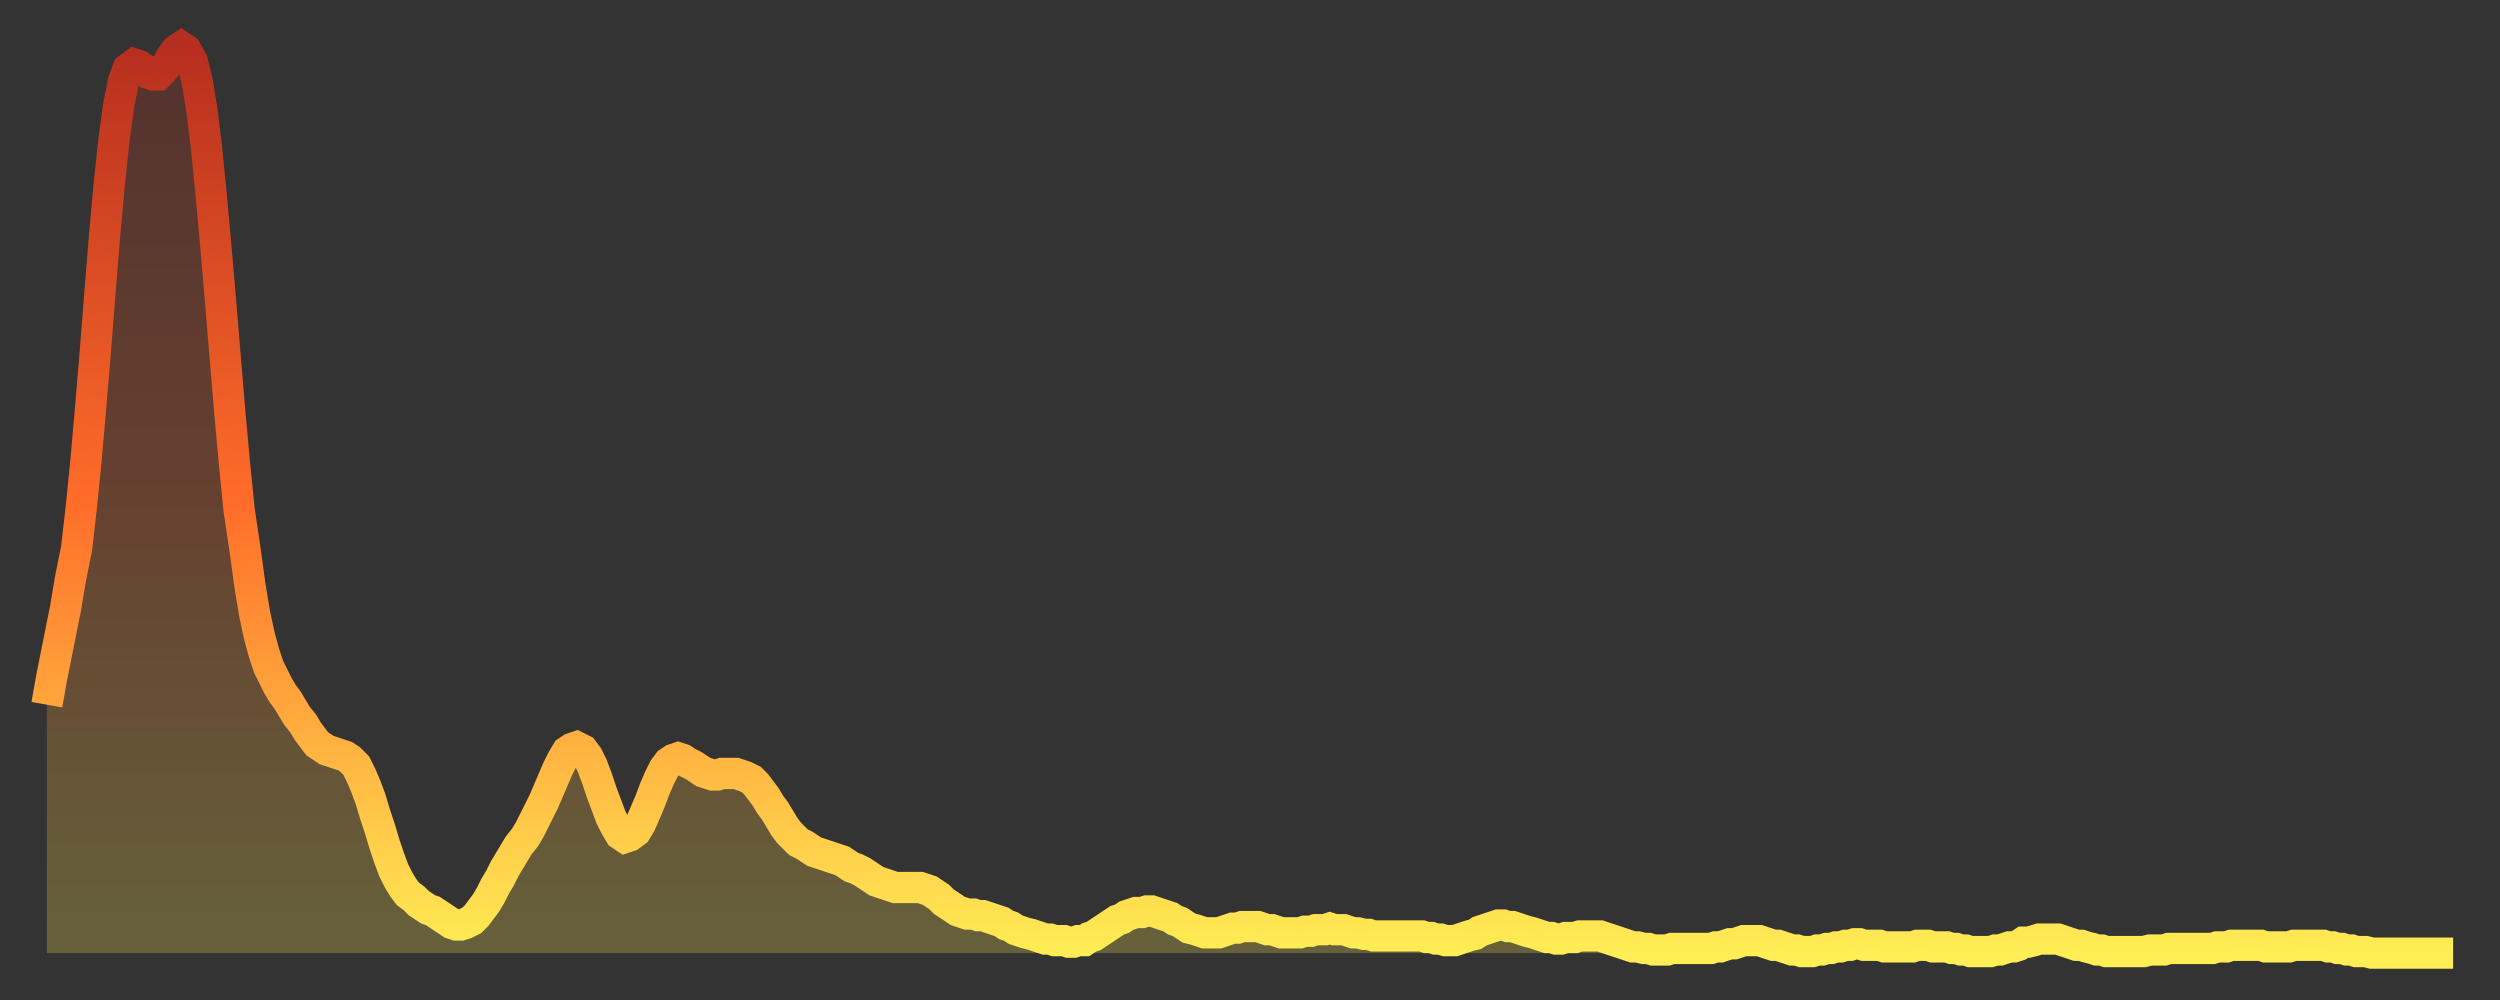
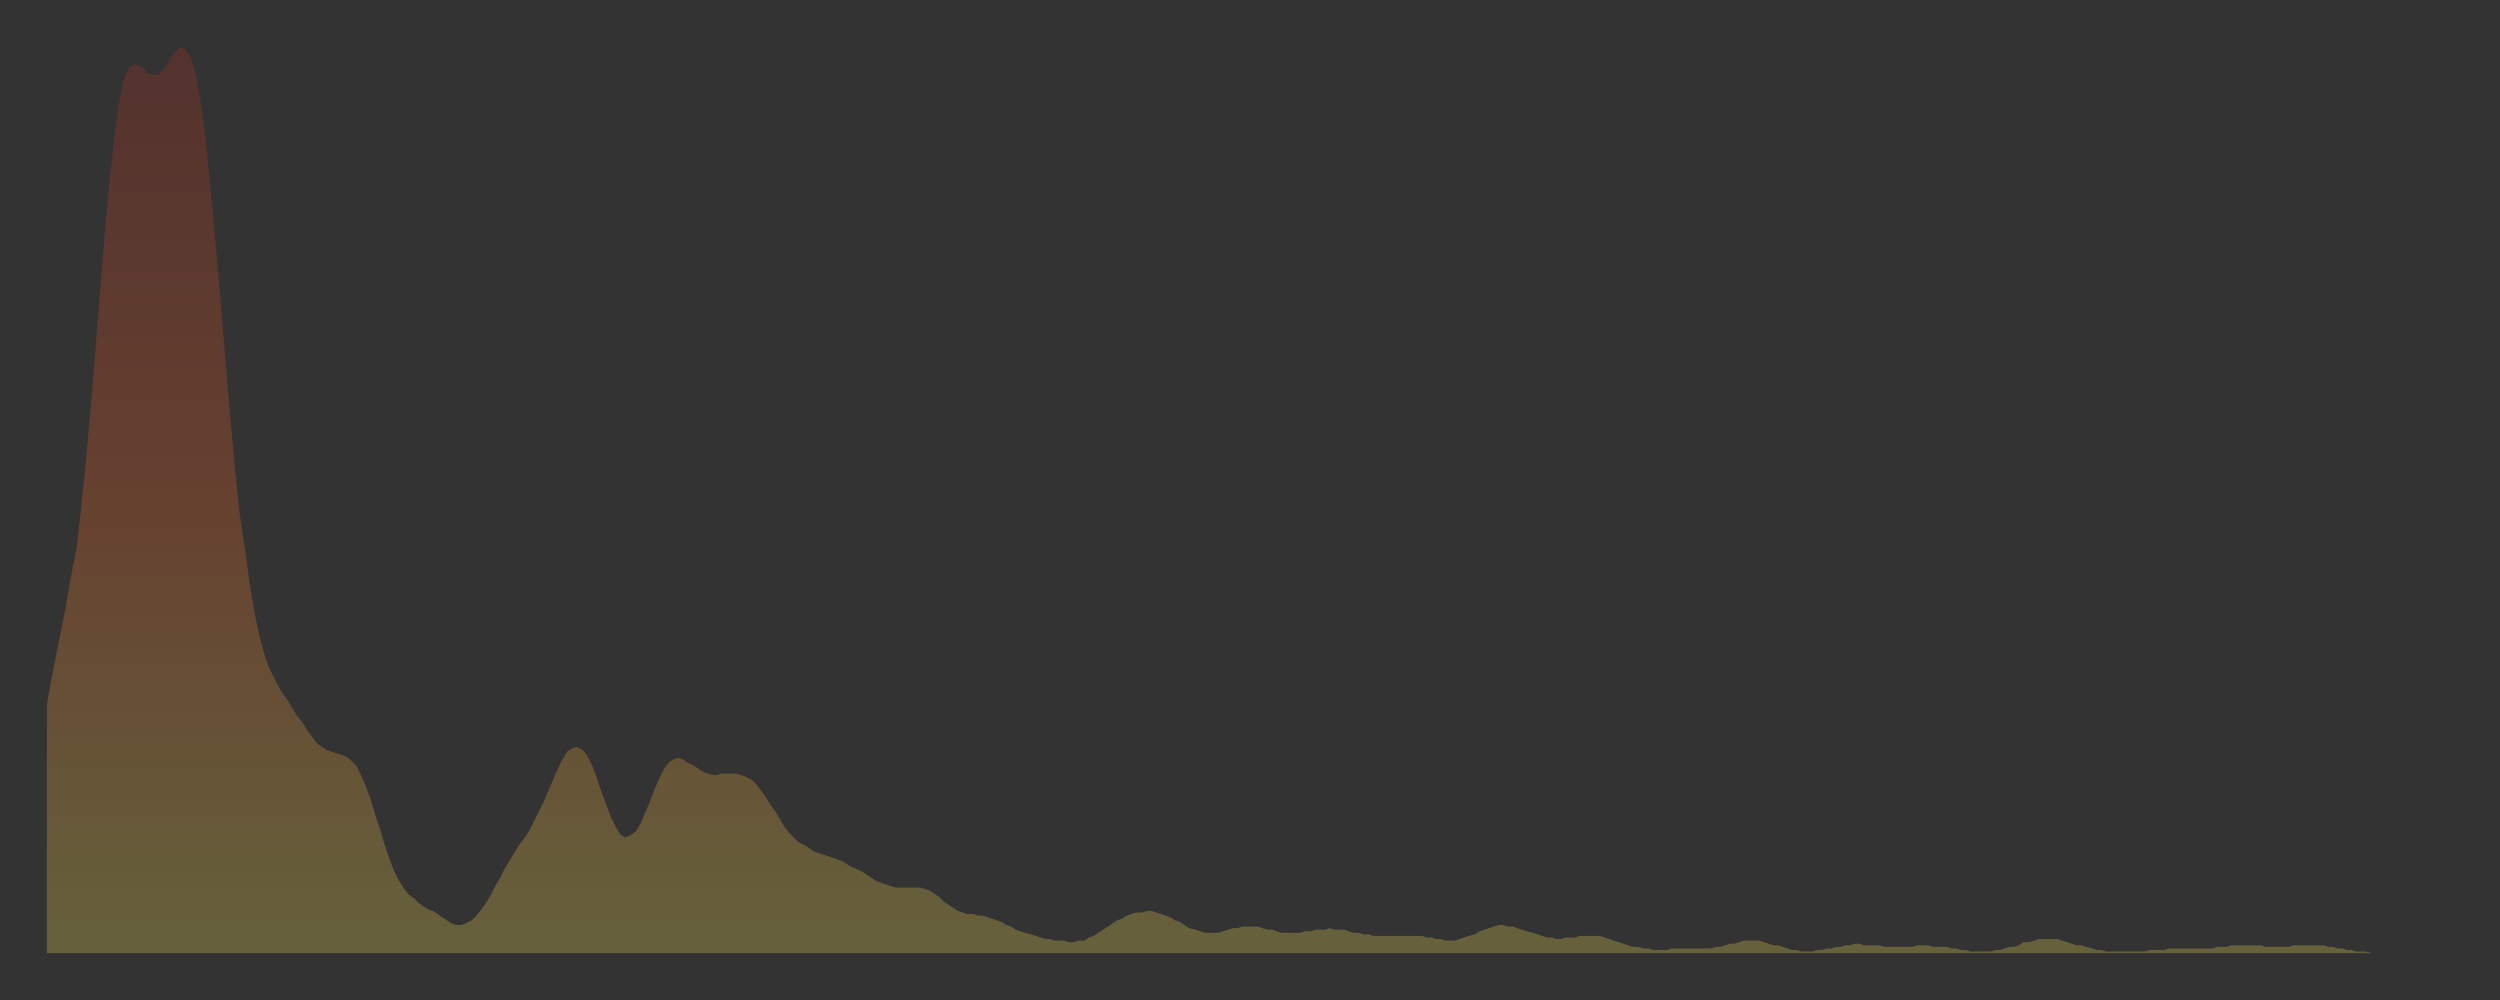
<svg xmlns="http://www.w3.org/2000/svg" baseProfile="full" height="64" version="1.1" width="160">
  <rect width="100%" height="100%" fill="#333333" stroke="none" />
  <defs>
    <linearGradient id="id3968428" x1="0" x2="0" y1="0" y2="1">
      <stop offset="0%" stop-color="#b62e1f" />
      <stop offset="50%" stop-color="#ff6c29" />
      <stop offset="100%" stop-color="#ffee55" />
    </linearGradient>
  </defs>
  <g transform="translate(3,3)">
    <g>
-       <path d="M 0.0 42.1 0.3 40.4 0.6 38.9 0.9 37.4 1.2 35.9 1.5 34.1 1.9 32.1 2.2 29.5 2.5 26.5 2.8 23.1 3.1 19.5 3.4 15.7 3.7 12.0 4.0 8.7 4.3 5.9 4.6 3.7 4.9 2.2 5.2 1.4 5.6 1.1 5.9 1.2 6.2 1.4 6.5 1.7 6.8 1.8 7.1 1.8 7.4 1.5 7.7 1.1 8.0 0.6 8.3 0.2 8.6 0.0 8.9 0.2 9.3 0.9 9.6 2.1 9.9 3.9 10.2 6.3 10.5 9.3 10.8 12.6 11.1 16.1 11.4 19.7 11.7 23.3 12.0 26.6 12.3 29.6 12.7 32.3 13.0 34.5 13.3 36.3 13.6 37.7 13.9 38.8 14.2 39.7 14.5 40.3 14.8 40.9 15.1 41.4 15.4 41.8 15.7 42.3 16.0 42.8 16.4 43.3 16.7 43.8 17.0 44.2 17.3 44.6 17.6 44.8 17.9 45.0 18.2 45.1 18.5 45.2 18.8 45.3 19.1 45.4 19.4 45.6 19.8 46.0 20.1 46.6 20.4 47.3 20.7 48.1 21.0 49.1 21.3 50.0 21.6 51.0 21.9 51.9 22.2 52.7 22.5 53.3 22.8 53.8 23.1 54.2 23.5 54.5 23.8 54.8 24.1 55.0 24.4 55.2 24.7 55.3 25.0 55.5 25.3 55.7 25.6 55.9 25.9 56.1 26.2 56.2 26.5 56.2 26.8 56.1 27.2 55.9 27.5 55.6 27.8 55.2 28.1 54.8 28.4 54.3 28.7 53.7 29.0 53.2 29.3 52.6 29.6 52.1 29.9 51.6 30.2 51.1 30.6 50.6 30.9 50.1 31.2 49.5 31.5 48.9 31.8 48.3 32.1 47.6 32.4 46.9 32.7 46.2 33.0 45.6 33.3 45.1 33.6 44.9 33.9 44.8 34.3 45.0 34.6 45.4 34.9 46.0 35.2 46.8 35.5 47.7 35.8 48.5 36.1 49.3 36.4 49.9 36.7 50.4 37.0 50.6 37.3 50.5 37.7 50.2 38.0 49.7 38.3 49.0 38.6 48.3 38.9 47.5 39.2 46.8 39.5 46.2 39.8 45.8 40.1 45.6 40.4 45.5 40.7 45.6 41.0 45.8 41.4 46.0 41.7 46.2 42.0 46.4 42.3 46.5 42.6 46.6 42.9 46.6 43.2 46.5 43.5 46.5 43.8 46.5 44.1 46.5 44.4 46.6 44.7 46.7 45.1 46.9 45.4 47.2 45.7 47.6 46.0 48.0 46.3 48.5 46.6 48.9 46.9 49.4 47.2 49.9 47.5 50.3 47.8 50.6 48.1 50.9 48.5 51.1 48.8 51.3 49.1 51.5 49.4 51.6 49.7 51.7 50.0 51.8 50.3 51.9 50.6 52.0 50.9 52.1 51.2 52.3 51.5 52.5 51.8 52.6 52.2 52.8 52.5 53.0 52.8 53.2 53.1 53.4 53.4 53.5 53.7 53.6 54.0 53.7 54.3 53.8 54.6 53.8 54.9 53.8 55.2 53.8 55.6 53.8 55.9 53.8 56.2 53.9 56.5 54.0 56.8 54.2 57.1 54.4 57.4 54.7 57.7 54.9 58.0 55.1 58.3 55.3 58.6 55.4 58.9 55.5 59.3 55.5 59.6 55.6 59.9 55.6 60.2 55.7 60.5 55.8 60.8 55.9 61.1 56.0 61.4 56.2 61.7 56.3 62.0 56.5 62.3 56.6 62.6 56.7 63.0 56.8 63.3 56.9 63.6 57.0 63.9 57.1 64.2 57.1 64.5 57.2 64.8 57.2 65.1 57.2 65.4 57.3 65.7 57.3 66.0 57.2 66.4 57.2 66.7 57.0 67.0 56.9 67.3 56.7 67.6 56.5 67.9 56.3 68.2 56.1 68.5 55.9 68.8 55.8 69.1 55.6 69.4 55.5 69.7 55.4 70.1 55.4 70.4 55.3 70.7 55.3 71.0 55.4 71.3 55.5 71.6 55.6 71.9 55.7 72.2 55.9 72.5 56.0 72.8 56.2 73.1 56.4 73.5 56.5 73.8 56.6 74.1 56.7 74.4 56.7 74.7 56.7 75.0 56.7 75.3 56.6 75.6 56.5 75.9 56.4 76.2 56.4 76.5 56.3 76.8 56.3 77.2 56.3 77.5 56.3 77.8 56.4 78.1 56.5 78.4 56.5 78.7 56.6 79.0 56.7 79.3 56.7 79.6 56.7 79.9 56.7 80.2 56.7 80.5 56.6 80.9 56.6 81.2 56.5 81.5 56.5 81.8 56.5 82.1 56.4 82.4 56.5 82.7 56.5 83.0 56.5 83.3 56.6 83.6 56.7 83.9 56.7 84.3 56.8 84.6 56.8 84.9 56.9 85.2 56.9 85.5 56.9 85.8 56.9 86.1 56.9 86.4 56.9 86.7 56.9 87.0 56.9 87.3 56.9 87.6 56.9 88.0 56.9 88.3 57.0 88.6 57.0 88.9 57.1 89.2 57.1 89.5 57.2 89.8 57.2 90.1 57.2 90.4 57.1 90.7 57.0 91.0 56.9 91.4 56.8 91.7 56.6 92.0 56.5 92.3 56.4 92.6 56.3 92.9 56.2 93.2 56.2 93.5 56.3 93.8 56.3 94.1 56.4 94.4 56.5 94.7 56.6 95.1 56.7 95.4 56.8 95.7 56.9 96.0 57.0 96.3 57.0 96.6 57.1 96.9 57.1 97.2 57.0 97.5 57.0 97.8 57.0 98.1 56.9 98.4 56.9 98.8 56.9 99.1 56.9 99.4 56.9 99.7 57.0 100.0 57.1 100.3 57.2 100.6 57.3 100.9 57.4 101.2 57.5 101.5 57.6 101.8 57.6 102.2 57.7 102.5 57.7 102.8 57.8 103.1 57.8 103.4 57.8 103.7 57.8 104.0 57.7 104.3 57.7 104.6 57.7 104.9 57.7 105.2 57.7 105.5 57.7 105.9 57.7 106.2 57.7 106.5 57.7 106.8 57.6 107.1 57.6 107.4 57.5 107.7 57.4 108.0 57.4 108.3 57.3 108.6 57.2 108.9 57.2 109.3 57.2 109.6 57.2 109.9 57.3 110.2 57.4 110.5 57.5 110.8 57.5 111.1 57.6 111.4 57.7 111.7 57.8 112.0 57.8 112.3 57.9 112.6 57.9 113.0 57.9 113.3 57.8 113.6 57.8 113.9 57.7 114.2 57.7 114.5 57.6 114.8 57.6 115.1 57.5 115.4 57.5 115.7 57.4 116.0 57.4 116.3 57.5 116.7 57.5 117.0 57.5 117.3 57.5 117.6 57.6 117.9 57.6 118.2 57.6 118.5 57.6 118.8 57.6 119.1 57.6 119.4 57.6 119.7 57.5 120.1 57.5 120.4 57.5 120.7 57.6 121.0 57.6 121.3 57.6 121.6 57.6 121.9 57.7 122.2 57.7 122.5 57.8 122.8 57.8 123.1 57.9 123.4 57.9 123.8 57.9 124.1 57.9 124.4 57.9 124.7 57.8 125.0 57.8 125.3 57.7 125.6 57.6 125.9 57.6 126.2 57.5 126.5 57.3 126.8 57.3 127.2 57.2 127.5 57.1 127.8 57.1 128.1 57.1 128.4 57.1 128.7 57.1 129.0 57.2 129.3 57.3 129.6 57.4 129.9 57.5 130.2 57.5 130.5 57.6 130.9 57.7 131.2 57.8 131.5 57.8 131.8 57.9 132.1 57.9 132.4 57.9 132.7 57.9 133.0 57.9 133.3 57.9 133.6 57.9 133.9 57.9 134.2 57.9 134.6 57.8 134.9 57.8 135.2 57.8 135.5 57.8 135.8 57.7 136.1 57.7 136.4 57.7 136.7 57.7 137.0 57.7 137.3 57.7 137.6 57.7 138.0 57.7 138.3 57.7 138.6 57.7 138.9 57.6 139.2 57.6 139.5 57.6 139.8 57.5 140.1 57.5 140.4 57.5 140.7 57.5 141.0 57.5 141.3 57.5 141.7 57.5 142.0 57.6 142.3 57.6 142.6 57.6 142.9 57.6 143.2 57.6 143.5 57.6 143.8 57.5 144.1 57.5 144.4 57.5 144.7 57.5 145.1 57.5 145.4 57.5 145.7 57.5 146.0 57.6 146.3 57.6 146.6 57.7 146.9 57.7 147.2 57.8 147.5 57.8 147.8 57.9 148.1 57.9 148.4 57.9 148.8 58.0 149.1 58.0 149.4 58.0 149.7 58.0 150.0 58.0 150.3 58.0 150.6 58.0 150.9 58.0 151.2 58.0 151.5 58.0 151.8 58.0 152.1 58.0 152.5 58.0 152.8 58.0 153.1 58.0 153.4 58.0 153.7 58.0 154.0 58.0" fill="none" id="graph-curve" opacity="1" stroke="url(#id3968428)" stroke-width="2" />
      <path d="M 0 58 L 0.0 42.1 0.3 40.4 0.6 38.9 0.9 37.4 1.2 35.9 1.5 34.1 1.9 32.1 2.2 29.5 2.5 26.5 2.8 23.1 3.1 19.5 3.4 15.7 3.7 12.0 4.0 8.7 4.3 5.9 4.6 3.7 4.9 2.2 5.2 1.4 5.6 1.1 5.9 1.2 6.2 1.4 6.5 1.7 6.8 1.8 7.1 1.8 7.4 1.5 7.7 1.1 8.0 0.6 8.3 0.2 8.6 0.0 8.9 0.2 9.3 0.9 9.6 2.1 9.9 3.9 10.2 6.3 10.5 9.3 10.8 12.6 11.1 16.1 11.4 19.7 11.7 23.3 12.0 26.6 12.3 29.6 12.7 32.3 13.0 34.5 13.3 36.3 13.6 37.7 13.9 38.8 14.2 39.7 14.5 40.3 14.8 40.9 15.1 41.4 15.4 41.8 15.7 42.3 16.0 42.8 16.4 43.3 16.7 43.8 17.0 44.2 17.3 44.6 17.6 44.8 17.9 45.0 18.2 45.1 18.5 45.2 18.8 45.3 19.1 45.4 19.4 45.6 19.8 46.0 20.1 46.6 20.4 47.3 20.7 48.1 21.0 49.1 21.3 50.0 21.6 51.0 21.9 51.9 22.2 52.7 22.5 53.3 22.8 53.8 23.1 54.2 23.5 54.5 23.8 54.8 24.1 55.0 24.4 55.2 24.7 55.3 25.0 55.5 25.3 55.7 25.6 55.9 25.9 56.1 26.2 56.2 26.5 56.2 26.8 56.1 27.2 55.9 27.5 55.6 27.8 55.2 28.1 54.8 28.4 54.3 28.7 53.7 29.0 53.2 29.3 52.6 29.6 52.1 29.9 51.6 30.2 51.1 30.6 50.6 30.9 50.1 31.2 49.5 31.5 48.9 31.8 48.3 32.1 47.6 32.4 46.9 32.7 46.2 33.0 45.6 33.3 45.1 33.6 44.9 33.9 44.8 34.3 45.0 34.6 45.4 34.9 46.0 35.2 46.8 35.5 47.7 35.8 48.5 36.1 49.3 36.4 49.9 36.7 50.4 37.0 50.6 37.3 50.5 37.7 50.2 38.0 49.7 38.3 49.0 38.6 48.3 38.9 47.5 39.2 46.8 39.5 46.2 39.8 45.8 40.1 45.6 40.4 45.5 40.7 45.6 41.0 45.8 41.4 46.0 41.7 46.2 42.0 46.4 42.3 46.5 42.6 46.6 42.9 46.6 43.2 46.5 43.5 46.5 43.8 46.5 44.1 46.5 44.4 46.6 44.7 46.7 45.1 46.9 45.4 47.2 45.7 47.6 46.0 48.0 46.3 48.5 46.6 48.9 46.9 49.4 47.2 49.9 47.5 50.3 47.8 50.6 48.1 50.9 48.5 51.1 48.8 51.3 49.1 51.5 49.4 51.6 49.7 51.7 50.0 51.8 50.3 51.9 50.6 52.0 50.9 52.1 51.2 52.3 51.5 52.5 51.8 52.6 52.2 52.8 52.5 53.0 52.8 53.2 53.1 53.4 53.4 53.5 53.7 53.6 54.0 53.7 54.3 53.8 54.6 53.8 54.9 53.8 55.2 53.8 55.6 53.8 55.9 53.8 56.2 53.9 56.5 54.0 56.8 54.2 57.1 54.4 57.4 54.7 57.7 54.9 58.0 55.1 58.3 55.3 58.6 55.4 58.9 55.5 59.3 55.5 59.6 55.6 59.9 55.6 60.2 55.7 60.5 55.8 60.8 55.9 61.1 56.0 61.4 56.2 61.7 56.3 62.0 56.5 62.3 56.6 62.6 56.7 63.0 56.8 63.3 56.9 63.6 57.0 63.9 57.1 64.2 57.1 64.5 57.2 64.8 57.2 65.1 57.2 65.4 57.3 65.7 57.3 66.0 57.2 66.4 57.2 66.7 57.0 67.0 56.9 67.3 56.7 67.6 56.5 67.9 56.3 68.2 56.1 68.5 55.9 68.8 55.8 69.1 55.6 69.4 55.5 69.7 55.4 70.1 55.4 70.4 55.3 70.7 55.3 71.0 55.4 71.3 55.5 71.6 55.6 71.9 55.7 72.2 55.9 72.5 56.0 72.8 56.2 73.1 56.4 73.5 56.5 73.8 56.6 74.1 56.7 74.4 56.7 74.7 56.7 75.0 56.7 75.3 56.6 75.6 56.5 75.9 56.4 76.2 56.4 76.5 56.3 76.8 56.3 77.2 56.3 77.5 56.3 77.8 56.4 78.1 56.5 78.4 56.5 78.7 56.6 79.0 56.7 79.3 56.7 79.6 56.7 79.9 56.7 80.2 56.7 80.5 56.6 80.9 56.6 81.2 56.5 81.5 56.5 81.8 56.5 82.1 56.4 82.4 56.5 82.7 56.5 83.0 56.5 83.3 56.6 83.6 56.7 83.9 56.7 84.3 56.8 84.6 56.8 84.9 56.9 85.2 56.9 85.5 56.9 85.8 56.9 86.1 56.9 86.4 56.9 86.7 56.9 87.0 56.9 87.3 56.9 87.6 56.9 88.0 56.9 88.3 57.0 88.6 57.0 88.9 57.1 89.2 57.1 89.5 57.2 89.8 57.2 90.1 57.2 90.4 57.1 90.7 57.0 91.0 56.9 91.4 56.8 91.7 56.6 92.0 56.5 92.3 56.4 92.6 56.3 92.9 56.2 93.2 56.2 93.5 56.3 93.8 56.3 94.1 56.4 94.4 56.5 94.7 56.6 95.1 56.7 95.4 56.8 95.7 56.9 96.0 57.0 96.3 57.0 96.6 57.1 96.9 57.1 97.2 57.0 97.5 57.0 97.8 57.0 98.1 56.9 98.4 56.9 98.8 56.9 99.1 56.9 99.4 56.9 99.7 57.0 100.0 57.1 100.3 57.2 100.6 57.3 100.9 57.4 101.2 57.5 101.5 57.6 101.8 57.6 102.2 57.7 102.5 57.7 102.8 57.8 103.1 57.8 103.4 57.8 103.7 57.8 104.0 57.7 104.3 57.7 104.6 57.7 104.9 57.7 105.2 57.7 105.5 57.7 105.9 57.7 106.2 57.7 106.5 57.7 106.8 57.6 107.1 57.6 107.4 57.5 107.7 57.4 108.0 57.4 108.3 57.3 108.6 57.2 108.9 57.2 109.3 57.2 109.6 57.2 109.9 57.3 110.2 57.4 110.5 57.5 110.8 57.5 111.1 57.6 111.4 57.7 111.7 57.8 112.0 57.8 112.3 57.9 112.6 57.9 113.0 57.9 113.3 57.8 113.6 57.8 113.9 57.7 114.2 57.7 114.5 57.6 114.8 57.6 115.1 57.5 115.4 57.5 115.7 57.4 116.0 57.4 116.3 57.5 116.7 57.5 117.0 57.5 117.3 57.5 117.6 57.6 117.9 57.6 118.2 57.6 118.5 57.6 118.8 57.6 119.1 57.6 119.4 57.6 119.7 57.5 120.1 57.5 120.4 57.5 120.7 57.6 121.0 57.6 121.3 57.6 121.6 57.6 121.9 57.7 122.2 57.7 122.5 57.8 122.8 57.8 123.1 57.9 123.4 57.9 123.8 57.9 124.1 57.9 124.4 57.9 124.7 57.8 125.0 57.8 125.3 57.7 125.6 57.6 125.9 57.6 126.2 57.5 126.5 57.3 126.8 57.3 127.2 57.2 127.5 57.1 127.8 57.1 128.1 57.1 128.4 57.1 128.7 57.1 129.0 57.2 129.3 57.3 129.6 57.4 129.9 57.5 130.2 57.5 130.5 57.6 130.9 57.7 131.2 57.8 131.5 57.8 131.8 57.9 132.1 57.9 132.4 57.9 132.7 57.9 133.0 57.9 133.3 57.9 133.6 57.9 133.9 57.9 134.2 57.9 134.6 57.8 134.9 57.8 135.2 57.8 135.5 57.8 135.8 57.7 136.1 57.7 136.4 57.7 136.7 57.7 137.0 57.7 137.3 57.7 137.6 57.7 138.0 57.7 138.3 57.7 138.6 57.7 138.9 57.6 139.2 57.6 139.5 57.6 139.8 57.5 140.1 57.5 140.4 57.5 140.7 57.5 141.0 57.5 141.3 57.5 141.7 57.5 142.0 57.6 142.3 57.6 142.6 57.6 142.9 57.6 143.2 57.6 143.5 57.6 143.8 57.5 144.1 57.5 144.4 57.5 144.7 57.5 145.1 57.5 145.4 57.5 145.7 57.5 146.0 57.6 146.3 57.6 146.6 57.7 146.9 57.7 147.2 57.8 147.5 57.8 147.8 57.9 148.1 57.9 148.4 57.9 148.8 58.0 149.1 58.0 149.4 58.0 149.7 58.0 150.0 58.0 150.3 58.0 150.6 58.0 150.9 58.0 151.2 58.0 151.5 58.0 151.8 58.0 152.1 58.0 152.5 58.0 152.8 58.0 153.1 58.0 153.4 58.0 153.7 58.0 154.0 58.0 154 58" fill="url(#id3968428)" fill-opacity=".25" id="graph-shadow" />
    </g>
  </g>
</svg>